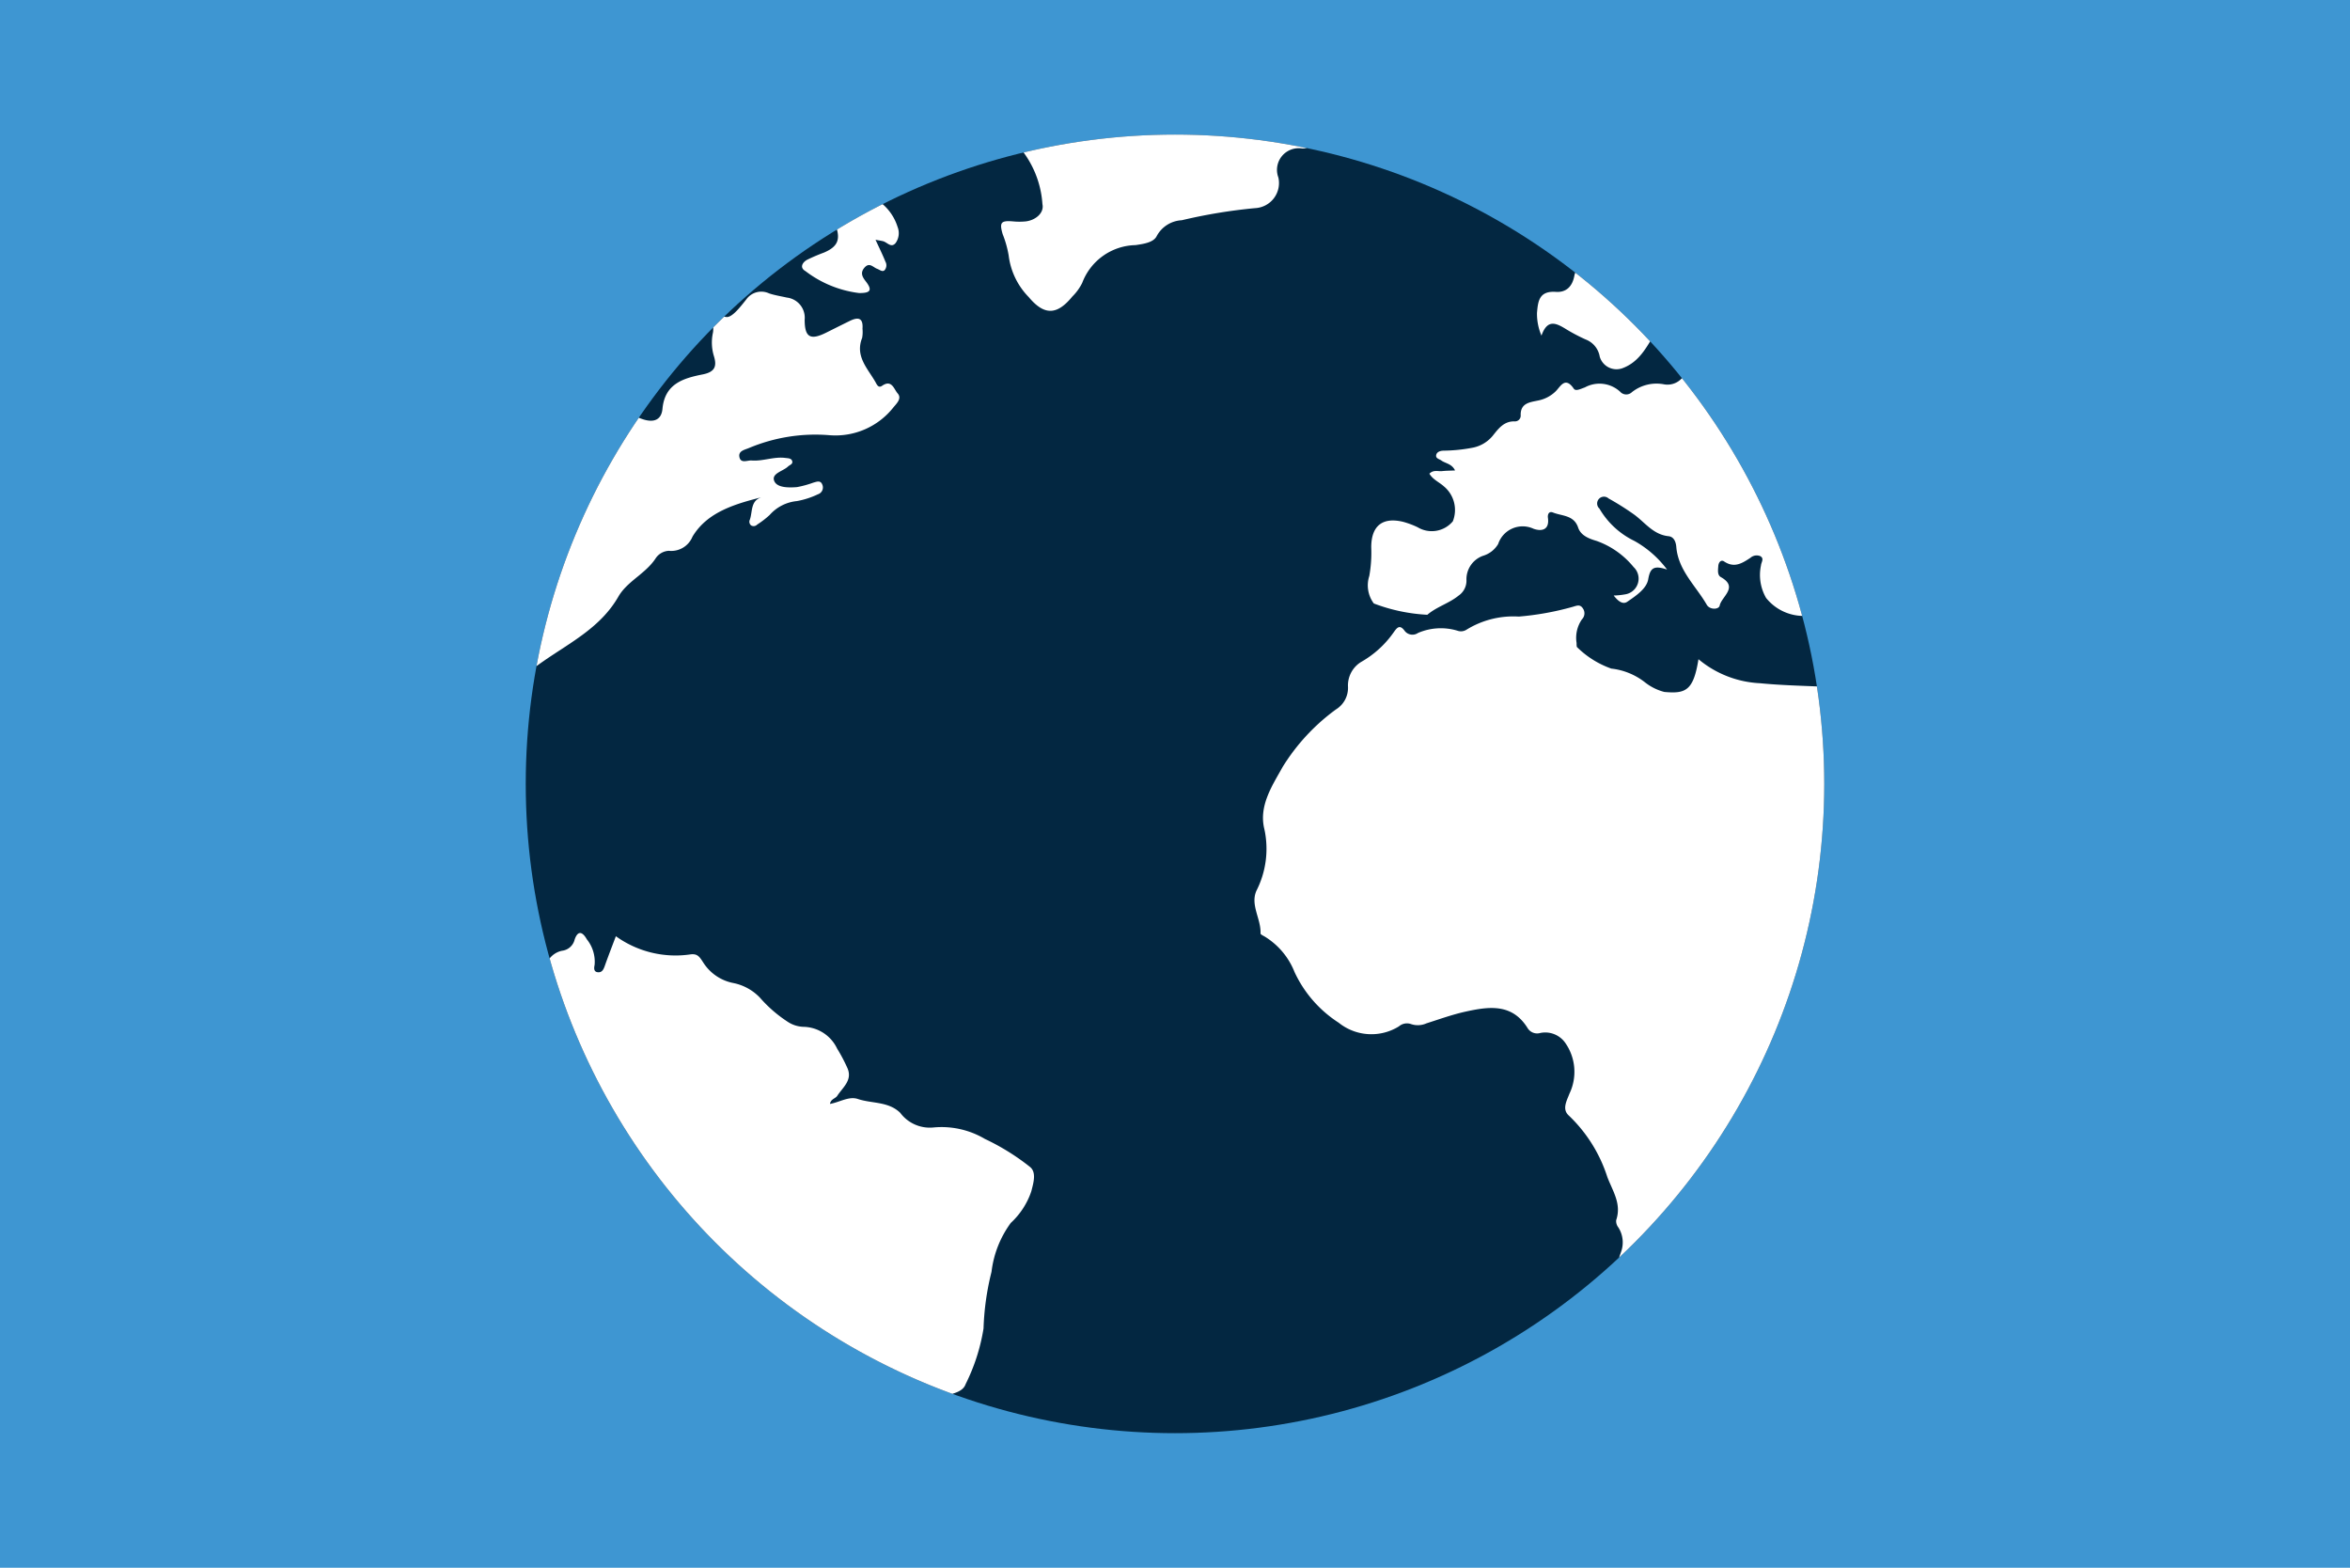
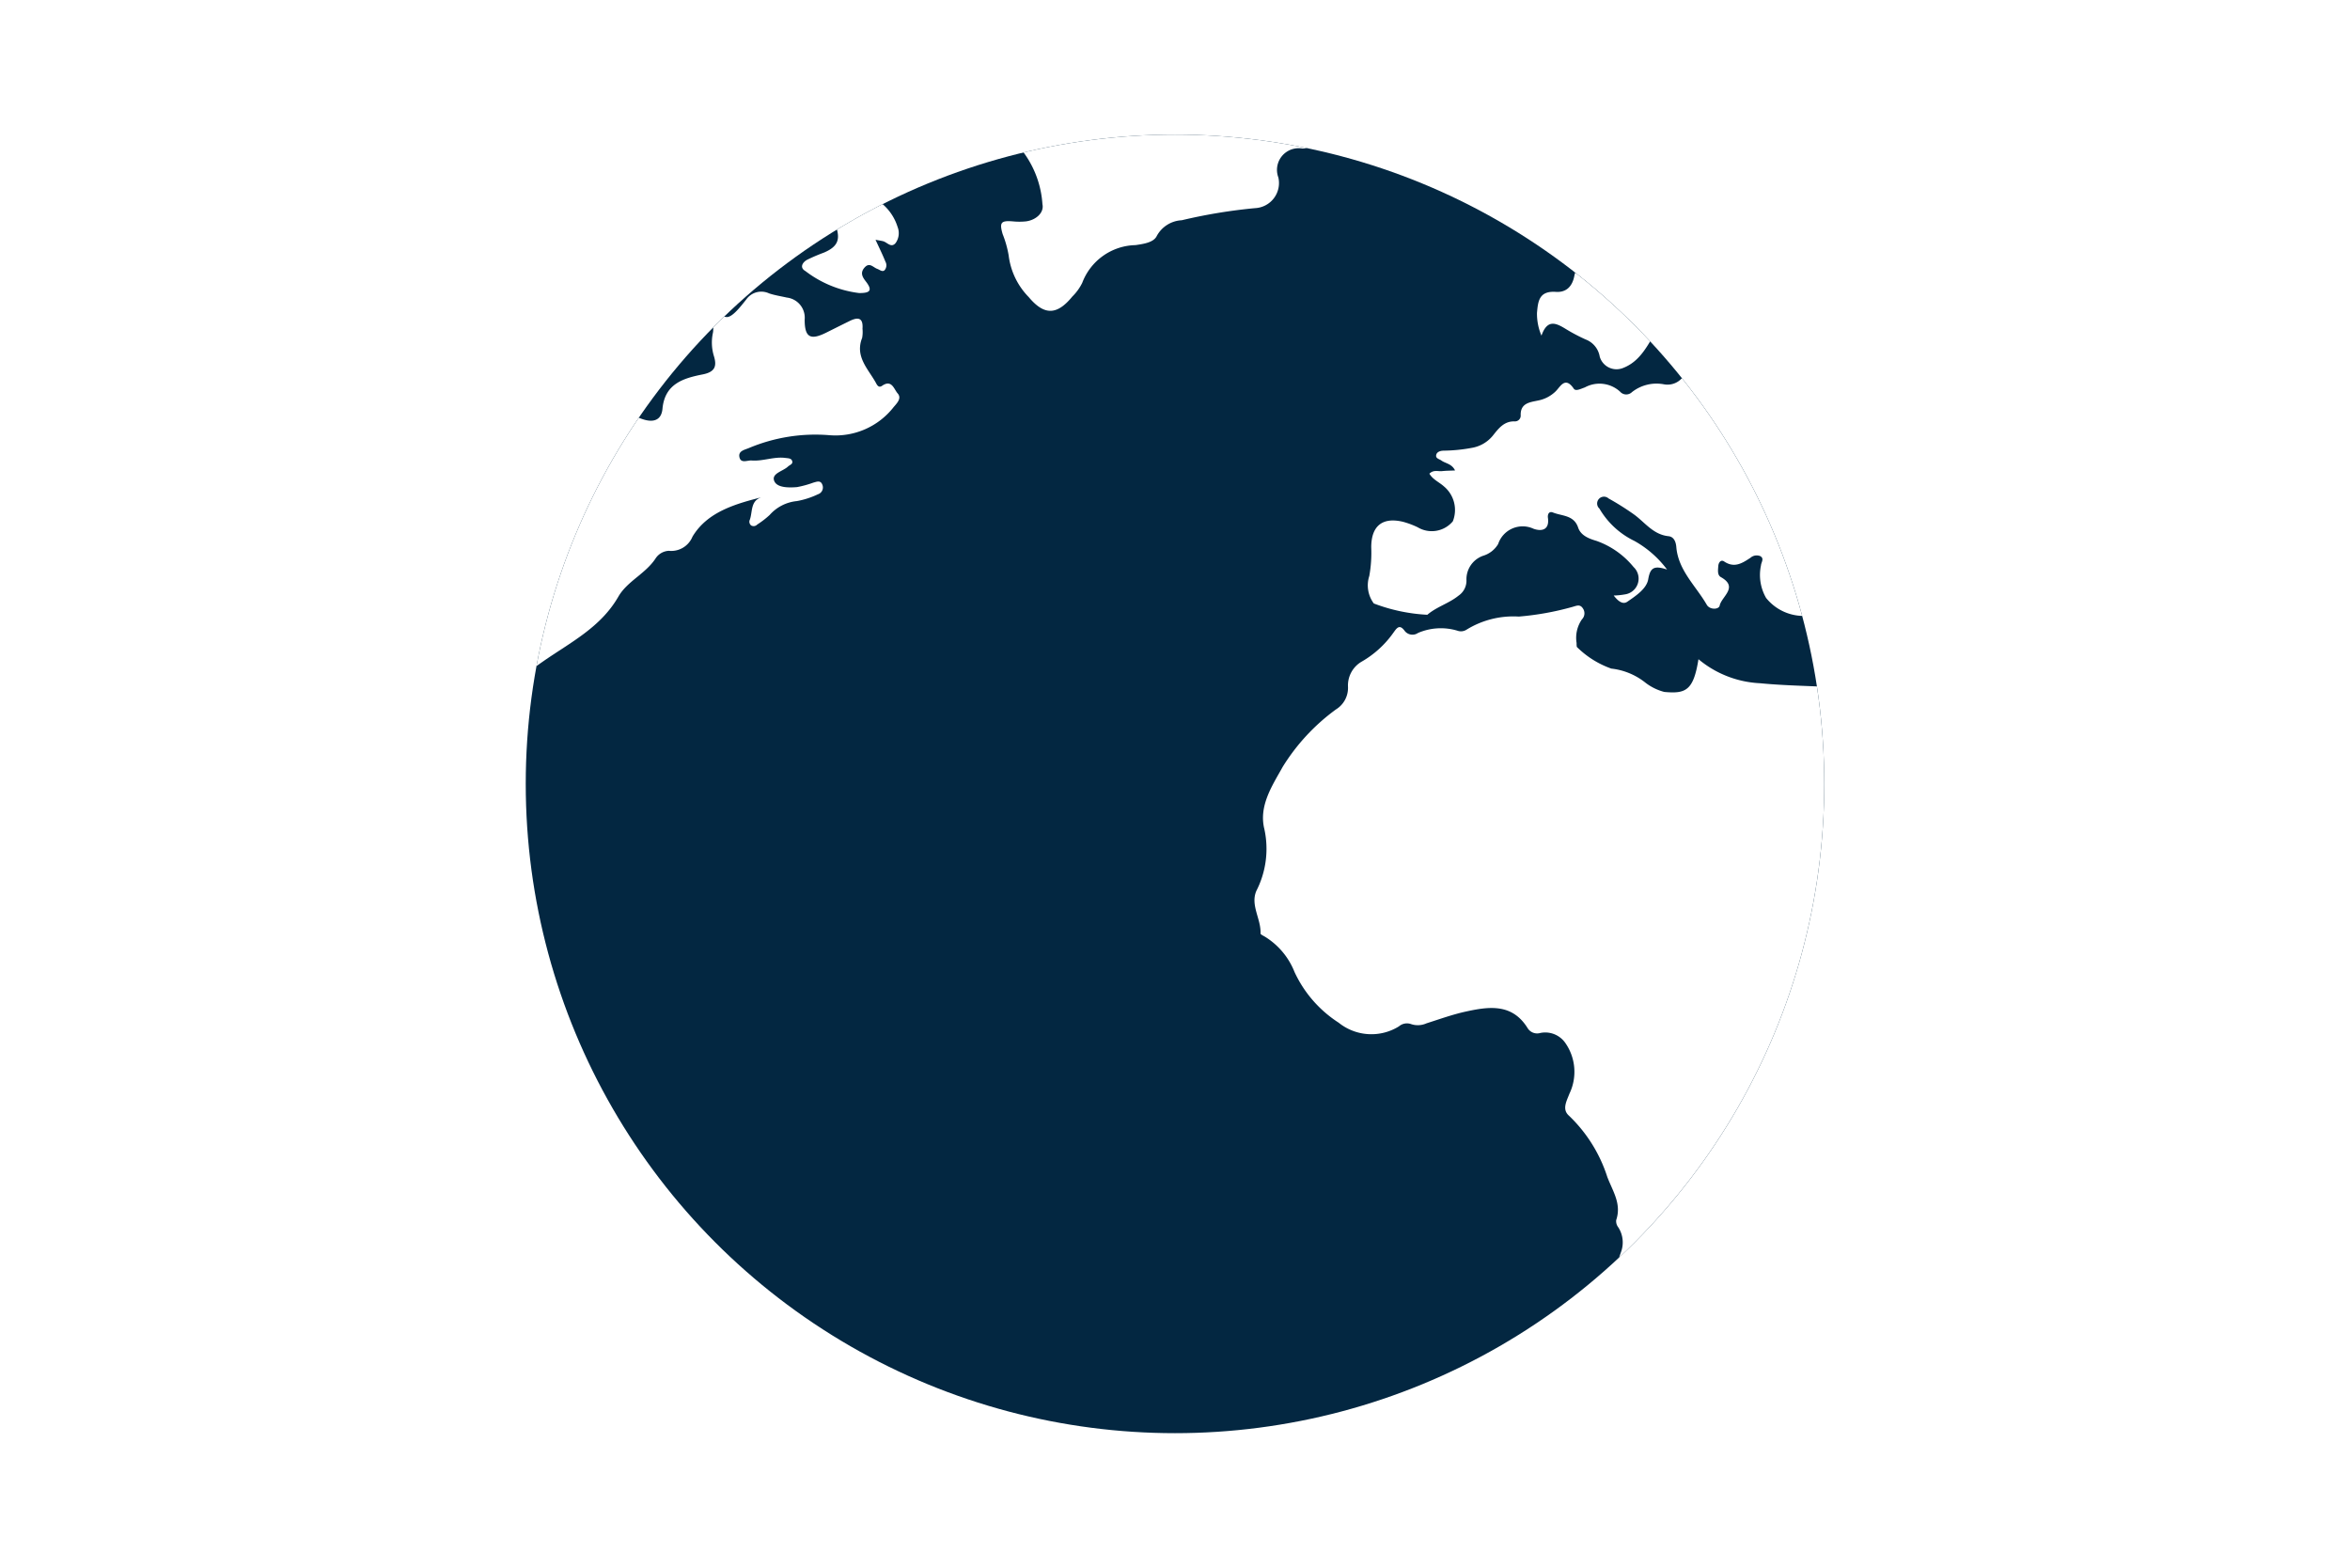
<svg xmlns="http://www.w3.org/2000/svg" id="Layer_1" data-name="Layer 1" viewBox="0 0 120.96 80.693">
  <defs>
    <style>.cls-1{fill:none;}.cls-2{fill:#3e96d2;}.cls-3{fill:#032741;}.cls-4{clip-path:url(#clip-path);}.cls-5{fill:#fff;}.cls-6{clip-path:url(#clip-path-2);}</style>
    <clipPath id="clip-path">
      <circle class="cls-1" cx="60.48" cy="40.346" r="33.419" />
    </clipPath>
    <clipPath id="clip-path-2">
      <circle class="cls-1" cx="-86.64" cy="141.199" r="33.419" />
    </clipPath>
  </defs>
  <title>WorldMaps</title>
-   <rect class="cls-2" x="-0.04" width="121.04" height="80.693" />
  <circle class="cls-3" cx="60.48" cy="40.346" r="33.419" />
  <g class="cls-4">
    <g id="YuXwKX.tif">
-       <path class="cls-5" d="M37.886,91.567c-1.7-.65-2.444-2.155-3.243-3.612a.79.79,0,0,1,.063-.993.983.983,0,0,0,.048-1.243,10.047,10.047,0,0,0-1.381-2.428c-.2-.226-.181-.68-.206-1.034-.148-2.125-.276-4.252-.419-6.378-.069-1.027-.221-2.053-.219-3.079a9.112,9.112,0,0,1,.112-2.8,1.53,1.53,0,0,0-.826-1.723,7.935,7.935,0,0,1-2.629-1.7,6.735,6.735,0,0,1-2.553-3.528,7.09,7.09,0,0,0-1.58-2.491c-.746-.826-.752-1.055-.029-1.882a.475.475,0,0,0-.02-.718c-.468-.49-.354-.865.043-1.4a28.14,28.14,0,0,0,2.333-3.843c.129-.249.043-.4-.1-.6a1.211,1.211,0,0,1,.188-1.848,8.942,8.942,0,0,0,.762-.852,1.093,1.093,0,0,1,.7-.48.759.759,0,0,0,.65-.582c.166-.472.4-.406.626-.006a1.839,1.839,0,0,1,.4,1.314c-.028.136-.065.353.158.379s.3-.14.366-.327c.171-.485.359-.965.57-1.526a5.258,5.258,0,0,0,3.861.932c.349-.035.449.13.647.437a2.368,2.368,0,0,0,1.517,1.036,2.594,2.594,0,0,1,1.391.758,6.822,6.822,0,0,0,1.47,1.267,1.563,1.563,0,0,0,.757.233,1.958,1.958,0,0,1,1.745,1.12,8.372,8.372,0,0,1,.506.95c.328.66-.209,1.033-.5,1.484-.1.146-.331.159-.373.414.494-.083.973-.41,1.437-.253.724.243,1.567.116,2.179.712a1.9,1.9,0,0,0,1.717.753,4.386,4.386,0,0,1,2.644.592,11.812,11.812,0,0,1,2.312,1.434c.355.28.184.826.073,1.264a3.918,3.918,0,0,1-1.054,1.622,5.3,5.3,0,0,0-.993,2.516,13.7,13.7,0,0,0-.411,2.916,9.893,9.893,0,0,1-.922,2.866c-.138.4-.638.473-1,.6-.652.23-1.336.374-2,.559-.915.254-1.022.432-.842,1.36a1.951,1.951,0,0,1-.417,1.518,3.056,3.056,0,0,0-.619,1.536,2.021,2.021,0,0,1-.673,1.269,3.228,3.228,0,0,0-.4.452c-.821,1.31-1.233,1.422-2.614.688a1.12,1.12,0,0,0-.225-.061c-.133.661.368.875.767,1.11.8.47.816.472.259,1.217a7.266,7.266,0,0,1-.7.815.674.674,0,0,1-.8.137c-.658-.271-.77-.178-.772.541,0,.09,0,.18,0,.27,0,.775-.178.921-.919.7-.2-.06-.388-.2-.52.048-.107.2,0,.373.143.544.76.894.758,1.018.107,1.967a1.757,1.757,0,0,0-.289.6c-.065.3-.08.628.423.466.359-.116.48.085.515.413a2.2,2.2,0,0,1-.313,1.784c-.477.588-.108,1.2.033,1.795Z" />
      <path class="cls-5" d="M94.8,36.686a.874.874,0,0,0,.043.327,48.572,48.572,0,0,1,2.668,5.813,14.643,14.643,0,0,0,2.34,3.182,5.238,5.238,0,0,1,1.339,2.6.548.548,0,0,0,.723.506A18.915,18.915,0,0,1,105,48.968c.456-.019.859-.347,1.416-.326a6.677,6.677,0,0,1-1.1,3.035c-.438.507-.719,1.15-1.159,1.655q-2.361,2.712-4.588,5.534a2.391,2.391,0,0,0-.416,2.437,12.564,12.564,0,0,1,.722,4.215,2.048,2.048,0,0,1-.939,1.83A5.765,5.765,0,0,0,96.5,69.891a1.276,1.276,0,0,0-.029,1.328,1.315,1.315,0,0,1-.414,1.588A4.42,4.42,0,0,0,94.622,74.8c-.477,1.183-1.545,1.826-2.37,2.691-.092.1-.219.162-.306.263A4.872,4.872,0,0,1,88.154,79.4a.5.5,0,0,0-.2.021c-.361.184-.709.405-1.129.128a1.592,1.592,0,0,1-.65-1.21,5.03,5.03,0,0,0-1.458-3.029,2.4,2.4,0,0,1-.443-1.651,9.234,9.234,0,0,0-1.63-4.845,2.585,2.585,0,0,1,.06-2.774,8.1,8.1,0,0,0,.728-1.583,1.434,1.434,0,0,0-.132-1.283.519.519,0,0,1-.111-.374c.286-.842-.179-1.487-.458-2.225a7.555,7.555,0,0,0-1.976-3.154c-.368-.326-.114-.755.028-1.131a2.594,2.594,0,0,0-.222-2.623,1.258,1.258,0,0,0-1.279-.5.575.575,0,0,1-.646-.241c-.8-1.3-2.007-1.121-3.21-.856-.677.15-1.333.388-2,.6a1.086,1.086,0,0,1-.788.042.633.633,0,0,0-.632.115,2.688,2.688,0,0,1-3.1-.188,6.207,6.207,0,0,1-2.276-2.614A3.747,3.747,0,0,0,65.09,48.2c-.077-.044-.21-.106-.208-.155.034-.744-.531-1.453-.215-2.19a4.756,4.756,0,0,0,.414-3.175c-.3-1.2.4-2.234.944-3.213a10.471,10.471,0,0,1,2.738-2.952,1.3,1.3,0,0,0,.621-1.174,1.415,1.415,0,0,1,.706-1.288,5.107,5.107,0,0,0,1.629-1.484c.168-.231.312-.476.589-.09a.505.505,0,0,0,.678.1,2.968,2.968,0,0,1,2.033-.117.528.528,0,0,0,.456-.046,4.58,4.58,0,0,1,2.7-.681,14.626,14.626,0,0,0,2.77-.5c.2-.054.382-.156.533.084a.441.441,0,0,1-.052.559,1.664,1.664,0,0,0-.275,1.219.953.953,0,0,0,.012.2,4.767,4.767,0,0,0,1.774,1.115,3.419,3.419,0,0,1,1.717.694,2.692,2.692,0,0,0,1.012.508c1.093.1,1.5-.058,1.758-1.685a5.334,5.334,0,0,0,3.171,1.237c1.021.1,2.059.127,3.091.171,1.726.073,1.6-.189,2.319-1.61a4.725,4.725,0,0,0,.334-1.365c.072-.433-.127-.709-.6-.67-.847.072-1.684-.151-2.541-.017a2.477,2.477,0,0,1-2.294-.9,2.368,2.368,0,0,1-.263-1.669c.011-.167.183-.356-.033-.481a.483.483,0,0,0-.509.085c-.423.279-.829.542-1.355.188-.161-.109-.287.046-.3.239s-.057.46.132.566c.928.52.035,1-.06,1.465-.042.211-.51.229-.666-.043-.56-.972-1.468-1.766-1.567-2.976-.024-.283-.136-.523-.4-.551-.79-.082-1.21-.709-1.779-1.12a13.968,13.968,0,0,0-1.309-.824.351.351,0,1,0-.47.522,4.2,4.2,0,0,0,1.8,1.665,5.34,5.34,0,0,1,1.682,1.473c-.677-.223-.866-.09-.969.5-.086.494-.638.854-1.077,1.157-.243.167-.492-.052-.7-.319a3.839,3.839,0,0,0,.573-.058.819.819,0,0,0,.45-1.409,4.328,4.328,0,0,0-1.895-1.341c-.357-.106-.815-.261-.957-.686-.217-.652-.824-.59-1.293-.778-.228-.091-.285.119-.264.267.091.649-.341.711-.743.567A1.328,1.328,0,0,0,77.114,28a1.355,1.355,0,0,1-.774.605,1.281,1.281,0,0,0-.858,1.253.93.93,0,0,1-.408.8c-.493.4-1.12.568-1.606.984a9.011,9.011,0,0,1-2.755-.582,1.563,1.563,0,0,1-.232-1.416,6.775,6.775,0,0,0,.1-1.473c0-1.1.571-1.569,1.637-1.314a4.335,4.335,0,0,1,.756.283,1.412,1.412,0,0,0,1.807-.309,1.579,1.579,0,0,0-.463-1.8c-.241-.217-.565-.347-.744-.65.211-.215.447-.11.657-.133s.4-.022.664-.034c-.166-.349-.492-.357-.706-.513-.1-.074-.287-.1-.268-.262.023-.186.221-.236.363-.243a8.394,8.394,0,0,0,1.469-.144,1.775,1.775,0,0,0,1.073-.613c.288-.357.573-.766,1.133-.751a.294.294,0,0,0,.315-.3c-.028-.653.493-.686.908-.776a1.775,1.775,0,0,0,.874-.453c.254-.236.494-.821.949-.155.1.154.378,0,.57-.063a1.568,1.568,0,0,1,1.813.216.422.422,0,0,0,.614.024,2.045,2.045,0,0,1,1.649-.4.993.993,0,0,0,1.17-1.055c.028-.36.04-.62.544-.456.647.211.9-.057.783-.743-.045-.257-.218-.489-.162-.824.509.175,1.01.443,1.529.112.223-.143.513-.273.36-.62a.5.5,0,0,0-.677-.282,11.288,11.288,0,0,1-1.4.169c-.457.111-.935-.634-.7-1.057.194-.353.44-.677.654-1.02.1-.153.182-.314.026-.492a.487.487,0,0,0-.474-.184,2.827,2.827,0,0,0-2.233,2.251,4.413,4.413,0,0,0,.006.539c0,.287.544.352.259.793-.507.787-.866,1.693-1.842,2.046a.9.9,0,0,1-1.152-.6,1.149,1.149,0,0,0-.73-.888,9.146,9.146,0,0,1-1.013-.535c-.491-.3-.95-.537-1.256.34a2.877,2.877,0,0,1-.231-1.162c.052-.6.1-1.151.975-1.09.463.032.831-.205.949-.827.133-.7.885-.984,1.393-1.406.81-.673,1.713-1.234,2.547-1.88a4.109,4.109,0,0,1,2.956-.772,28.319,28.319,0,0,1,4.117.6,22.706,22.706,0,0,1,2.417.764c.21.069.487.114.432.416a.7.7,0,0,1-.522.566.992.992,0,0,1-.783-.11.787.787,0,0,0-.576-.147c-.359.075-.88-.007-1,.369-.1.316.374.5.626.706.069.057.146.105.216.161,1.135.886,1.169.924,2.226-.025a7.424,7.424,0,0,1,2.689-1.48,3.722,3.722,0,0,0,1.107-.472.851.851,0,0,1,.767-.168,3.112,3.112,0,0,0,1.666.165,1.491,1.491,0,0,0,.806-.293c.768-.641.991-.569,1.819-.072a3.076,3.076,0,0,0,2.866.511c.211-.088.445-.206.5-.428.06-.262-.272-.15-.377-.285a4.309,4.309,0,0,1-1.011-1.48c-.105-.392.026-.583.463-.6a2.121,2.121,0,0,1,2.2,2c.016.224,0,.45,0,.676s.016.484.286.546a1.036,1.036,0,0,0,.965-.152c.24-.216.055-.459-.049-.677a4.99,4.99,0,0,1-.691-1.813l.049-.049c.3.469.6.944.912,1.4.168.246.4.516.718.3a.7.7,0,0,0,.32-.873c-.151-.417-.493-.867-.311-1.275.2-.45.813-.179,1.2-.379.861-.445,1.828-.11,2.717-.376.368-.111.822-.157,1.038-.441.7-.913,1.685-.754,2.6-.765a5.657,5.657,0,0,1,2.776.222,1.2,1.2,0,0,0,.724-.047A1.931,1.931,0,0,1,122.7,7.1c.3.063.7.064.826.361.113.275-.334.3-.45.511-.074.137-.179.259-.267.389-.245.364-.194.6.289.6a6.045,6.045,0,0,0,.668-.059,4.119,4.119,0,0,1,2.367.247,4.4,4.4,0,0,0,3.09-.055,4.05,4.05,0,0,1,2.919.354,5.263,5.263,0,0,0,1.626.385,22.778,22.778,0,0,1,2.657.319c.858.249,1.429-.387,1.849-1.05.172-.271.24-.24.5-.135a7.736,7.736,0,0,0,3.772.976,28.666,28.666,0,0,1,2.9-.016,2.131,2.131,0,0,1,1.4.382,1.154,1.154,0,0,0,.775.16,20.627,20.627,0,0,1,5.18.719c.364.1.547.041.7-.277.164-.344.384-.431.8-.351,1.471.282,2.958.483,4.438.723a2,2,0,0,1,.508.174,3.353,3.353,0,0,0,2.07.37,5.015,5.015,0,0,1,2.253.288c.579.167.848.746,1.4,1.125a5.207,5.207,0,0,1-2.047-.362,2.28,2.28,0,0,0-2.686.434,20.189,20.189,0,0,0,2.478,1.391.471.471,0,0,1-.561.349,1.273,1.273,0,0,0-1.283.674,2.231,2.231,0,0,1-.938.841c-.044-.055-.095-.088-.093-.119.01-.262.228-.583.009-.769-.269-.228-.457.163-.689.256a3.348,3.348,0,0,0-1,.541.793.793,0,0,0-.247.794c.052.327.3.331.557.364.906.115,1.358,1.217,1.3,2.1-.038.6-.1,1.2-.114,1.809,0,.181-.031.4-.189.468-.094.04-.313-.079-.4-.188-.561-.7-1.579-1.017-1.7-2.075-.029-.243-.26-.274-.447-.352A1.722,1.722,0,0,1,156.3,16.7a1.15,1.15,0,0,0-.471-1.715c-.333-.092-.453.105-.621.266a.734.734,0,0,1-.982.1c-.623-.38-1.21-.07-1.3.7a2.7,2.7,0,0,1-.024.537c-.135.394-.277.723-.859.5-1.116-.421-2.349-.3-3.489-.651a.662.662,0,0,0-.331.035,2.942,2.942,0,0,0-1.887,3.343c.185.566.734.5,1.174.527a11.943,11.943,0,0,1,2.217.1,1.4,1.4,0,0,1,.957.659,3.578,3.578,0,0,0,1.073,1.278c.317.2.259.573.184.87a5.114,5.114,0,0,0-.053,1.8c.054.53-.408.881-.514,1.349-.16.71-.69.575-1.165.57-.606-.006-1.029.157-.939.884.032.255-.163.4-.294.581a1.04,1.04,0,0,0,.238,1.627c.469.348.964.661,1.453.981s.626.666.212,1.157c-.285.339-.462.788-.978.854-.613.079-.912-.167-.886-.865a.98.98,0,0,0-.767-1.151.934.934,0,0,1-.778-.882c-.059-.7-.6-.868-1.164-.45-.329.244-.626.4-.787-.165a1.763,1.763,0,0,0-.164-.292c-.13-.248-.021-.715-.322-.742a1.177,1.177,0,0,0-.932.58c-.351.466-.683.947-1.016,1.427-.317.455-.209.734.347.742a6.136,6.136,0,0,0,1.878-.07c.128-.039.282-.085.381.03.115.134.053.3-.015.441a1.811,1.811,0,0,1-.1.175c-.566.917-.572.922.1,1.764a5.511,5.511,0,0,0,.856.95,3.83,3.83,0,0,1,1.23,2.334c.28,1.2-.89,3.333-2.108,3.575a3.817,3.817,0,0,0-2.831,2.485,2.57,2.57,0,0,1-.765,1.081,4.649,4.649,0,0,1-.069-1.519c.026-.653-.434-.824-.89-1.028s-.716.08-.966.389a1.2,1.2,0,0,0-.087.1c-.959,1.469-1.108,1.235.239,2.316a10.138,10.138,0,0,1,2.033,2.917c.219.36-.03.757-.214,1.079a5.341,5.341,0,0,1-1.776,1.814c-.574.374-.963,0-1.241-.415-.544-.822-1.423-1.35-1.887-2.247-.175-.339-.452-.045-.571.142a1.784,1.784,0,0,0-.248,1.285,3.068,3.068,0,0,1-.177,1.635,1.729,1.729,0,0,1-.454-1.378,6.353,6.353,0,0,0-.4-3.039c-.325-.658-.415-.741-1.01-.322-.416.293-.6.1-.611-.3a1.33,1.33,0,0,0-.8-1.395,1.86,1.86,0,0,1-.891-1.147c-.426-1.308-1.526-1.62-2.7-1.719-.45-.038-.78.4-1.124.683-.621.517-.953,1.389-1.741,1.66-1.209.416-1.587,1.44-2.034,2.439a2.193,2.193,0,0,0-.107,1.449,7.365,7.365,0,0,1,.051,1.951c-.011.363-1.142,1.213-1.517,1.219-.264,0-.327-.2-.422-.374a16.6,16.6,0,0,1-.948-2.51c-.384-1.087-.9-2.1-1.358-3.15a1.478,1.478,0,0,1-.194-1.035,1.934,1.934,0,0,0-.238-1.657c-.188-.331-.242-.249-.46-.1-.819.565-1.021.467-1.657-.294a8.141,8.141,0,0,0-2.627-2.2,2.493,2.493,0,0,0-1.312-.2,21.049,21.049,0,0,1-2.278-.047,2.464,2.464,0,0,1-2.009-1.008c-.332-.416-.871-.317-1.253-.308-1.718.04-2.694-1.11-3.79-2.107a.885.885,0,0,0-.057,1.092,16.679,16.679,0,0,1,.811,2.207,1.688,1.688,0,0,0,1.246,1.191,2.183,2.183,0,0,0,1.747-.688c.076-.081.11-.2.189-.278.234-.229.4-.649.746-.6.227.032.146.464.25.706a3.183,3.183,0,0,0,1.585,1.678c.434.207.549.5.193.823-1.106.99-1.686,2.443-2.961,3.293a6.886,6.886,0,0,1-1.351.738A10.615,10.615,0,0,0,104.263,47a2.785,2.785,0,0,1-1.459.464,1.051,1.051,0,0,1-1.144-.755,8.474,8.474,0,0,0-1.426-3.3,15.41,15.41,0,0,1-2.418-4.1,9.4,9.4,0,0,0-1.406-1.966c-.177-.218-.42-.468-.812-.289-.371.169-.532-.258-.81-.368l-.05-.029Z" />
      <path class="cls-5" d="M24.726,50.933a9.579,9.579,0,0,1-2.353-1.176c-.168-.146-.412-.3-.4-.523.055-.908-.646-1.384-1.09-2.008a.526.526,0,0,0-.518-.253,3.293,3.293,0,0,1-2.606-1.027,1.59,1.59,0,0,0-1.744-.385,2.714,2.714,0,0,1-1.76-.294,14.422,14.422,0,0,1-3.262-1.983c-.32-.208-.167-.675-.116-1.017a.956.956,0,0,0-.027-.647c-.445-.8-.843-1.642-1.357-2.4a7.371,7.371,0,0,1-1.4-3.012,2.639,2.639,0,0,0-.44-.9c-.108-.185-.2-.471-.485-.349a.534.534,0,0,0-.336.716,8.135,8.135,0,0,0,.5,1.316A6.039,6.039,0,0,1,7.8,39.465a5.8,5.8,0,0,1-.486-.693,8.769,8.769,0,0,1-1.041-3.991c0-.382-.023-.755-.392-.935-1.494-.732-1.536-2.133-1.652-3.5-.009-.112.008-.226,0-.337a2.664,2.664,0,0,1,.577-1.739c.86-1.415,2.264-2.47,2.726-4.135.023-.083.077-.212.134-.222.855-.152.647-.747.472-1.241-.477-1.352-.132-2.716-.111-4.073a1.791,1.791,0,0,0-.881-1.547c-1.1-.9-2.411-.627-3.58-1.021a3.106,3.106,0,0,0-2.471.5c-.2.1-.363.24-.392-.137-.026-.328-.252-.223-.378-.11-1.054.949-2.439,1.044-3.775,1.46.4-.616-.018-.755-.48-.915a.9.9,0,0,1-.3-1.549A2.686,2.686,0,0,1-2.225,14.5,1.927,1.927,0,0,0-.14,13.381a.762.762,0,0,0-.822.1.593.593,0,0,1-.937-.005c-.132-.13-.32-.281-.177-.45a1.122,1.122,0,0,1,.976-.509,6.084,6.084,0,0,1,1.109.271c.273.09.513.173.722-.108a.483.483,0,0,0-.085-.717C.3,11.651.514,11.506.8,11.388a4.5,4.5,0,0,1,.947-.346,44.467,44.467,0,0,1,4.493-.723A35.015,35.015,0,0,1,11.4,9.912c.393.035.647.055.883.5a1.8,1.8,0,0,0,2.532.97,20.388,20.388,0,0,1,3.6-.786,12.445,12.445,0,0,1,2.865.317c.584.055,1.167.056,1.75.095.441.03,1-.222,1.184.5.026.1.359.128.549.193.539.185,1.181.063,1.617.561.127.145.241.035.32-.088.42-.655,1.018-.682,1.746-.677a9.549,9.549,0,0,1,2.98.3c1.256.409,1.779.128,2.426-1.266a1.432,1.432,0,0,1,1.212-1c.332-.031.524-.017.427.412-.09.393-.057.772.463.878a.228.228,0,0,1,.173.259c-.087.782.3.57.743.388a4.671,4.671,0,0,0,1.648-.727.347.347,0,0,1,.493.019.382.382,0,0,1,0,.546,1.973,1.973,0,0,1-1.309.768,3.59,3.59,0,0,0-1.989.9c-.277.265-.444.192-.628-.1a.381.381,0,0,0-.453-.214c-.189.075-.1.272-.119.418a.99.99,0,0,1-.844.96,9.246,9.246,0,0,0-4.619,2.349,1.235,1.235,0,0,0,.19,1.9c1.048.912,2.37.838,3.628,1.168a3.349,3.349,0,0,0-.487,1.071c-.1.622.173.886.741,1.063s.927-.007.977-.547c.119-1.3,1.092-1.578,2.075-1.772.634-.126.729-.428.575-.935a2.36,2.36,0,0,1-.054-1.2c.073-.322-.157-.944.686-.819.3.044.738-.537,1.029-.9a.946.946,0,0,1,1.178-.315c.3.1.609.146.914.215a1.044,1.044,0,0,1,.916,1.139c0,.909.291,1.074,1.111.665.4-.2.8-.4,1.208-.6.426-.21.7-.173.658.4a1.732,1.732,0,0,1-.018.47c-.373.942.278,1.566.681,2.267.071.124.148.336.345.2.5-.347.613.18.8.389.217.247-.015.487-.2.7A3.8,3.8,0,0,1,42.7,22.4a8.829,8.829,0,0,0-4.151.66c-.214.091-.555.146-.49.463.071.35.412.161.629.178.583.047,1.149-.21,1.74-.131.135.018.3.011.346.155.055.163-.123.2-.215.288-.26.247-.881.356-.7.758.154.338.744.334,1.166.3a5.219,5.219,0,0,0,.838-.23c.168-.043.371-.139.462.1a.368.368,0,0,1-.225.5,4.26,4.26,0,0,1-1.084.35,2.141,2.141,0,0,0-1.4.715,4.658,4.658,0,0,1-.641.493.254.254,0,0,1-.309.048.244.244,0,0,1-.069-.3c.155-.438.007-1.053.729-1.185-1.446.362-2.91.769-3.683,2.061a1.181,1.181,0,0,1-1.216.727.863.863,0,0,0-.684.394c-.514.786-1.457,1.169-1.915,1.966-.906,1.577-2.46,2.351-3.863,3.325S26.439,35.3,26.9,37a1.705,1.705,0,0,1-.354,1.913c-.234.22-.337.2-.51-.047a2.347,2.347,0,0,1-.416-1.47c.062-1.024-.634-1.377-1.33-1.717a1.5,1.5,0,0,0-2.132.555.917.917,0,0,1-1.4-.087.437.437,0,0,0-.541-.242,8.765,8.765,0,0,0-3.16,1.432,1.206,1.206,0,0,0-.423.744c-.279.9-.559,1.8-.858,2.687a2.193,2.193,0,0,0,1.682,2.959,2.021,2.021,0,0,0,2.5-1.335c.092-.336.212-.669.689-.715,1.052-.1,1.329.21.966,1.194-.3.816-.628,1.623-.979,2.527a6.8,6.8,0,0,1,1.941-.063c.479.06.8.2.731.791-.082.666-.09,1.342-.155,2.011a2.054,2.054,0,0,0,1.1,2.073,1.17,1.17,0,0,1,.562.644C24.78,50.878,24.752,50.905,24.726,50.933Z" />
      <path class="cls-5" d="M70.68,4.735c-.32.162-.652.3-.957.49-.56.342-1.134.683-1.019,1.5a.513.513,0,0,1-.333.536,2.834,2.834,0,0,1-1.342.383A1.115,1.115,0,0,0,65.8,9.134,1.293,1.293,0,0,1,64.6,10.713a27.413,27.413,0,0,0-3.773.623,1.551,1.551,0,0,0-1.292.822c-.164.327-.692.4-1.089.458a3,3,0,0,0-2.74,1.94,2.609,2.609,0,0,1-.511.707c-.781.956-1.438.992-2.243.029a3.7,3.7,0,0,1-1.034-2.148,5.441,5.441,0,0,0-.311-1.1c-.172-.595-.083-.7.527-.65a3.31,3.31,0,0,0,.675,0c.514-.067.942-.446.848-.882a5.052,5.052,0,0,0-1.305-3.073,4.644,4.644,0,0,0-2.895-1.158c-.266-.023-.554-.116-.562-.377s.319-.147.495-.2a2.172,2.172,0,0,1,1.132-.018,1.951,1.951,0,0,0,1.421-.252c.4-.22.185-.563.194-.81.007-.186-.327-.05-.515-.008q-2.557.566-5.116,1.125a1.564,1.564,0,0,0-1.228.728c-.03.059-.086.158-.119.154-.976-.124-1.941,1.007-2.928.03a.645.645,0,0,0-.306-.11,4.424,4.424,0,0,0-.661-.117.847.847,0,0,1-.886-.755.971.971,0,0,1,.82-.749c1.041-.154,2.085-.289,3.131-.395a2.086,2.086,0,0,0,.962-.262c1.749-1.139,3.613-1.06,5.6-.791,2.541.344,5.122.711,7.684.034a.587.587,0,0,1,.518.015,3.428,3.428,0,0,0,2.068.447q2.937.008,5.876,0a1.521,1.521,0,0,0,.8-.1c.794-.466,1.51.177,2.276.161.288-.006.221.54.655.534Z" />
      <path class="cls-5" d="M45.065,12.341c.2.435.369.774.509,1.125a.385.385,0,0,1-.046.445c-.117.1-.252-.029-.374-.073-.211-.075-.394-.354-.649-.072s-.1.511.067.727c.4.514.125.59-.35.59a5.683,5.683,0,0,1-2.765-1.131c-.308-.173-.161-.443.085-.58a8.959,8.959,0,0,1,.865-.37c.706-.3.868-.665.613-1.379-.076-.212-.189-.412-.246-.627a1.034,1.034,0,0,0-1.03-.873,5.761,5.761,0,0,1-1.232-.329c-.485-.149-.953-.316-1.3.273a.3.3,0,0,1-.516.031c-.2-.29-.6-.55-.322-1a.974.974,0,0,1,1.357-.418,1.689,1.689,0,0,0,1.115-.145,2.572,2.572,0,0,1,2.537.346,3.129,3.129,0,0,0,1.412.38c.344.072.722.208.413.671-.2.306.039.4.182.541a2.55,2.55,0,0,1,.812,1.211.873.873,0,0,1-.105.828c-.233.273-.436-.053-.655-.1C45.361,12.393,45.274,12.38,45.065,12.341Z" />
-       <path class="cls-5" d="M105.311,64.961a2.834,2.834,0,0,1,.332,1.747,13.527,13.527,0,0,1-1.512,4.2,2.055,2.055,0,0,0-.259,1.23c.095.774-.373,1.015-.944,1.226-.8.293-1.463-.051-1.5-.885-.031-.708-.212-1.415.486-2.089.61-.588.365-1.585.232-2.391-.077-.467.035-.624.423-.8.635-.278,1.25-.6,1.857-.938C104.914,65.994,104.964,65.4,105.311,64.961Z" />
      <path class="cls-5" d="M22.838,9.155a2.668,2.668,0,0,1,4.115-.5,1.84,1.84,0,0,0,1.989.535,17.845,17.845,0,0,0,1.8-.43c.127-.058.326-.089.341.067.045.48-.05.962-.049,1.448,0,.271-.433.238-.678.32-.339.114-.687.2-1.032.3-.15.042-.35.159-.447.1-1.026-.59-2.04.158-3.065,0-.682-.1-.987-.371-.927-1.07.025-.283-.039-.45-.348-.409C23.95,9.6,23.475,9.237,22.838,9.155Z" />
      <path class="cls-5" d="M109.088,9.415c-.047-.035-.1-.07-.025-.125a.678.678,0,0,1,.074.076Z" />
-       <path class="cls-5" d="M24.807,50.851c.026.034.081.086.073.1-.054.082-.107.039-.154-.015C24.752,50.905,24.78,50.878,24.807,50.851Z" />
    </g>
  </g>
  <g class="cls-6">
-     <path class="cls-5" d="M13.762,150.5h-.124l.492-.093-.368.093Zm-3.58-.587,1.022.44-1.022-.44Zm-6.842.652v-.225l.018.523-.018-.3Zm-2.414.388.776.158-.776-.158ZM-43.635,93.168l.672.066-.672-.066ZM14.7,77.948l-1.286-.776,1.286.776Zm-33.521,49.407-.176-.176v0l.176.176Zm3.014-3.878-.212.246.212-.246Zm9.134,6.684H-6.94l.563-.018-.3.018ZM61.3,115.825l-.792-.14L58.5,114.417l-.6.246-1.832-.916-1.43.282-2.274-2.168-.337.282-2.819.424-.691-.246-.543-.458-.246-.052-.74.212-.83-.392-.21-.33-.09-1.1-.494-1.2-.758-.564L42.29,108.2l-.124-.424.018-.318-.245-.246-.213-.758.495-.512.106-.388-.846-.988-.212-.546-.564-.528-2.556-.158-.707.512h-.6l-.124-.139-.67-.213-.67.952-1.006.264-.492-.194H33.4l.14-.388v-.44l-.386-.809-.232-1.6-.616-.975.3-.634,2.734.088.6-.23.616-.616v-.352l-.864-1.462-.566-.3-1.216-.051-.124-.319.248-.564L34,95.363h-.44l-.862-.406L31.69,93.5l-.106-.564-.848-.758-.158-.867.6-.882-.562-.582L30.6,88.607l-.652-.828-.9-.582-2.028.036-.352.318-.972.14-.14-.14-.14-.952-.158-.246-1.692.23-.424-.424h-.9l-.618-.424.036-1.216-.122-.354-.232-.228-.14-.39-.6-.616-.067-.44-.14-.124-.44.034v-.28l.349-.37.07-1.676-1.11-1.128L18.015,78.9l1.215.052.019-.882.812-.794.067-.636-.722-.722.176-2.362-.264-.546v-.44l.264-.388h.212l.37-.282.158-.372.282-.28-.14-.46.616-.526h.582l-.1-.514-.479-.494-.158.158-.721.318-2.186-.052-.937-.424-1-.052-.245-.124L14,68.9l-.407.158h-.439l-.316-.212-.406.546H10.432l-.284.282H9.02l-.494.176-.21.408L6.2,71.047l-.192.2v.6l.332.334-.228.21L6.2,74.293l.5.812.458.158H7.7l.246.244,1-.524.514.6v.355l-.546.794v.546l.282.07H8.842L8.79,78.512l.318.548-.034.846-.584.74-1.552.882L5.776,81.4,2.46,77.894l-.14.139H1.914l-.442.212-.456.052L.7,78.618l-.74.1L-1.12,80.258v.776l-.264.546-1,.952-.248.776.53,4.372.194.2.174.7-.1.334.158.176.036.491-.512.073-.44.406.018.758-.106.3L-3.3,91.4l-2.152.05-.088.3.352,1.058L-5.72,93h-.458L-7.27,94.1l-2.5-.129-.512-.207-.476-.458-.264-.582V92.37l-.284-.352-2.4-.034L-18.732,94.1l-.246.23H-19.4l-.212.23-2.644.564-.233.212-1.148.458-.228.23h-.44l-.722.74h-.3l-.282-.3-.266-.564-.492-.494h-1.218L-28.013,95h-.81l-.988-.988-1.392.23-.812.97-.332-.124-.424.106-.243.23-.461-.3-.494.458.052.036-.124.212-.6.424h-.334l-.424.194h-.476l-.214.192v.282h-.37v.388h-.266l-.228-.212-.654.018-.319.282-.349-.388.668-.6.108-.3v-.3l-.176-.406-.39.352-.528.018-.262-.23-.636-.264h-.318l-.124.088-.176-.3h-.7l-.2-1.128-.106-.093-.1-.207-.018-.2-.039-.036.021-.225.052-.052.227-.023v.075l-.106.065.07.056-.015.158.245.036.037.088.049.052.072-.092-.036-.106-.054-.052-.016-.084.034-.018.054.052.07-.092.016-.106.072.074.018.07h.228l.054-.056h.036l.05.04h-.086l-.072.07.09.066h.036l.052.056.106-.022.036-.037h.052l.212-.065.016-.036-.1-.388-.758-.584-.424-.034-.088.1.05.054h.09l-.126.067.458.215.038.088.088.036.158.14-.106.07-.14-.156-.106-.036V93l-.072-.016v-.158l-.068-.038-.018-.05-.124.018-.072-.07h-.068l-.14-.126.034-.036-.124-.068-.047.079h-.14l-.108.036h-.14l.14-.122.108-.018.034-.02.038-.052-.038-.106v-.124l-.068-.088h-.09v-.018l.108-.016.068-.072-.122-.018.262-.23.178.052.158-.158.052-.124.033-.018-.033-.088v-.07l-.109-.088h-.1l-.055-.052.091-.106-.036-.036-.088-.67h.088l.07-.068v-.124l-.091-.088-.036.036H-41.5v-.088l.157-.052v-.054l.088-.034.194.088.068-.072.2.214.086.018.176.194h-.086l-.09-.07-.1-.018v.036l.158.14h.1l.018.018-.05.052.05.016.054.054v.052l-.106.07.158.14.174.052v.194l.054.088-.018.052.052.158-.018.051.085.088.179.036v.246l.052.109v.155l.088-.015V91.84l-.052-.055-.052-.139.052-.052.106.07.106.018.106-.036.036.036v.088l.088.09.018.156-.052.051-.106.019-.088.072.036.015.3.037.018.072h.088l-.018-.054.018-.086.052-.054.14.124.052.018h.088l.126.106h.158l.068.054h.124l.124.052h.176l.158-.14.424-.018.09-.124v-.108l.106-.282v-.6l-.054-.14.036-.036h.108l-.142-.388-.3-.334-.049-.194.036-.054.1-.016.021-.052-.194-.176v-.14l-.2-.334-.015.034v.14l-.052.036.07.05v.178l-.088-.02-.052.054.124.1-.034.039.018.088-.158.016-.072.054-.072.02-.054.124h-.124l-.088-.088v-.108l.139-.034.088-.088h-.051l.018-.052-.018-.07.139-.072h-.106l-.088-.068h-.088l-.051-.072-.032-.126-.072-.05h-.124l-.194-.126-.018.038v.122h-.07V89.36l-.1-.018-.954.458-.036.086-.212-.018-.106-.158-.052.054-.2-.054.018-.124.055-.086.243-.14v-.052l-.034-.038-.158-.034-.212.018-.07-.142-.284-.21h-.171l-.036-.09h.279l.546.194.582-.194-.015-.086.157-.106.016-.036-.122-.054.088-.192v-.072l-.018-.052L-40.1,88.2l-.158-.073h-.085v-.085l.44.034.036-.05h-.176l-.018-.054.07-.068h.351l.088.05.018.072.052.068.122.036v-.061l.054-.05-.106-.108.176-.156.072-.176v-.142l-.054-.16.07-.176v-.052l-.14.018.158-.14-.158-.476.07-.264.264-.352.07-.214.106-.018.23.072v.086l-.088.126.018.14-.1.018-.021-.052-.14.052-.018.194.106.14h.052l.036-.07.052-.052.282.018.036-.036.054-.14.086-.088.233-.018.049.036-.049.052v.07l-.055.05.158.158h.088l.039-.016.036-.088-.021-.14.039-.2.331-.526.109-.072-.018-.332.228-.266-.332-.246-.054-.122-.1-.054-.054-.049-.562.07-.09.085-.282.018-.37-.173h-.07l-.068-.127V84.03L-39.069,84l-.086.09-.126.05-.052.052.018.054-.052.246-.052-.161.036-.212.352-.37-.018-.1-.264-.2-.07.021-.106-.039.264-.018.052.036.1-.117-.036-.158-.106-.072-.037-.124-.069-.086.069-1.078.14-.052.352-1.04.212-.158-.052-1.166.07-.124-.388-.35-.036-.39.07-.318.194-.194.108-.039.21-.228-.036-.072-.334.109-.546.545-.194.088-.07.088-.827.088-1.237,2.01-.44.321-.652.176-.546-.124-.388.14-.069.106-.616.069-.158-.051-.194.157-.07.1-.018.091-.9,1.358-.02.372.09.1h.034l-.034-.334.192.158v.264l.424.282.034.069.108.088.07.176.122-.036.072-.049.018-.16-.052-.052-.038-.106v-.1h-.034l-.127.068-.033-.019.106-.106-.106-.085-.018-.248-.037-.068.037-.054V82.99l.049-.052.054-.018.036-.088.068-.07.108-.052.052-.07v-.05l.052-.108-.072-.052.2-.264.282-.018.14-.2v-.086l.088.07.07-.07V81.76l.088.052.036.07h.088l.07-.07.32-.02.174-.14-.052-.086-.14-.124-.036-.176.07.124.158.1.088.126.088.034.018.09.194.14.106.036.072-.126.386-.156h.054l.122-.07.14-.018v.088l.214-.07.034-.054h.3l.282-.121.054-.052h.07l.106.036.212.158h-.07l-.106.036-.07.052h-.46l-.086.088-.036.158-.083.029-.054.049-.016.073-.088.067.018.109-.108-.106v-.05l.072-.07v-.088l-.334-.07-.528.088-.142.192-.016.054-.158.124-.054.212.158.14v.108l-.086.05v.176l.034.106h.036l.106.088.018.07-.018.108-.173.192-.039.09V83.7l.088-.106.124-.07h.176l.036.036.018.334-.088.178v.1l.127.054h.158v.088h-.091l-.124.052h-.052l-.049-.039-.039-.051v-.192l.055-.14-.073-.072-.036.018-.067.07-.233.018-.158.158-.025.142h-.087v-.124l-.086-.052.1-.156-.018-.054.124-.1.051-.108v-.124l.07-.068-.088-.336-.051-.052-.019-.067-.087-.091-.176.052-.176-.052-.3.352-.052.124.158.036.051.052-.351.109-.158.3-.14.049h-.054l.033.23.055.088.07.052.036.284-.088.066-.318-.07.124.052h-.088l-.091-.072V84.47l-.085-.086-.018-.054.018-.086h-.072l-.05.07h-.09l-.3-.126h-.282l-.036.069h-.05l-.02-.124-.174-.139.036-.037-.124-.033-.018-.091.036-.036-.018-.246-.158.246-.02.23-.088.158-.016.937.068.033v-.124l.054-.067.21.158-.14.018-.05.051.424.37.018.034-.14.142-.018-.052V85.6l-.178.018-.07-.067-.14-.073-.018,1.821.088.068.039-.052-.091-.564.494.282.106.14.021.23.052.106.124.106.018.126-.036.1-.321.336-.158.086h-.067l.018-.158-.07-.05-.07-.53.034,1.5-.034.122-.142.16.018.318-.124.124.106.088h.142l.492.424.054-.069-.09-.176-.282-.231.126-.139.23-.018-.054.051.072.088v.122l.582.409h.052l.124.106h.124l.106.194.07.846.106.245-.124,1.079.124.106v.807l.4.375.2.424.156.158v.388l-.282.3h-.372l-.244.528h.44v.6l.246.194h.334l-.14.44h-.232v.23l.158.264.333.246h-.739l-.14-.124-.388-.052v.176l-.318.23.1,1.64-.331-.634-.266-.246h-.246v.675l.178.171-.282.036-.372-.334.036-.439-.122-.407-.14-.124-2.116.176-.334.3v.282l-.246.23.122.44.158.158h.248l.23.212-.37.158-.212-.158-.124.018-.036-.052-.106-.018-.047-.117-.039-.036-.018-.047-.368-.129v-.018l-.09-.052V99.69l-.085-.264.051-.07-.139-.07-.019-.036h-.108l-.086-.036-.263.036-.125.07-.615.07-.2.093-.036.065-.088-.065-.036-.057h-.176v.07h.018l-.018.018h-.036l-.016.018-.02.036.036.018h.07l.036.037-.052.051.018-.031V99.62h-.124l-.018-.036V99.5l.054-.036h-.548l-1.076.37-.582.44-.09.334-.07.106.038.07v.04h-.052v.032l.052.144.034.032-.016.052.034.2-.05.158.034.07-.106.014-.085.074.157.14.106.014.037-.014h.049l.158.084h.126l.034-.037.178-.047.037.032v.04H-53l.051.036h-.09l-.067.036-.179.246-.038.406.02.07.14.176.476.032.282-.084h.07l.07-.036.036-.052h.106l.036.052-.528.14-.036.12.05.092.018.264-.158.282-.174.088-.088.106-.088.052-.158.036-.214.14-.018.052v.052l-.122.14-.088.036h-.09l-.1.036h-.07l-.015-.014-.052-.018-.073-.088h-.085l-.142-.124H-54.6l-.194-.124h-.14v-.106l-.176-.036-.088-.088.246-.018.194-.246-.1-.036-.018-.052v-.07l.018-.056.05-.032v-.07l-.05-.052v-.176l-.09-.088-.018-.124.052-.088.372.07.106-.07h.068l.051-.036v-.074l.055-.047h.067l.072-.111v-.065l-.158-.14-.232.036-.088.07-.036-.041-.036-.489-.124-.235.036-.084-.194-.092-.246.2v.036l.038.106-.126-.041-.088-.088h-.052l-.106-.12.09-.157-.178-.037-.122.052-.5,1.974.194.088-.176-.018-.07.052-.564,1.076-.7.7v.07l-.106.088.158.194h.068l.214.158h-.2l-.122-.124h-.086l-.176-.176h-.106l-.051.036.018.406.085.088h.054l.21.158h.072l.244.23h.126l.088.088.425.176h.263l.231-.194.049.052h.054l.036.018h.07l.07-.052.018.018.07-.052h.088v.052l.106.018v.106l-.052.036h-.176l-.036-.036h-.106l-.052.052h-.124l-.052-.018-.139.018-.194.124h-.106l-.124-.124-.495-.07-.245-.212v-.036l-.052-.018-.2-.176h-.1l-.07-.088h-.052l-.072-.07-.05.036h-.124l-.036.036h-.124l-.09.07v.124h.072l.067-.07.073.018.139-.018.086.106v.106l.054.052.036.07.05.052h.158l.09.088h.05l.158.124h.3l.106-.088.034.052-.084.09-.124.052-.036.036-.372-.018-.05-.052h-.124v.036l.088.088h.07l.034.036h.054v.106l-.054-.036-.034-.052h-.158l-.054-.051h-.052l-.067.036-.036.036-.106-.018-.052.052.139.139.037.088.085.07h.2l.07.07h.106l.051.018h.088l.086.07v.124l-.068.052-.018.036-.406-.018-.408-.388h-.124l-.086-.088h-.458l-.108.07-.194-.176.02-.07.158.158h.05l.052-.036.354.018.106-.088v-.052l-.09-.088-.528-.018-.07.052h-.124l-.05-.052h-.108l-.034.036-.108.036-.124.107-.086.018-.02.07.07.069v.052l.266.282.243.018.106-.088v.088l.14.163h.091l.157.065.21-.036.036-.031.021-.111.067-.07.07.018.07-.018.07.052.038.052h.068l.124.106.354.018.088.092-.052.032-.036.088v-.07h-.079l-.036.036H-57.8l-.038.036-.052-.052-.034-.018h-.07l-.142-.158-.176.018v.14l-.158.036-.067.052h-.2l-.052-.052h-.124l-.067.052-.233-.194H-59.4l-.124-.124h-.07l-.158.07-.106-.018-.246.14H-60.6l-.176.158h-.245l-.885.571-.616.047-.214.23-1.816.181-.458.241-1.712.088-.932.776-.09,1.164-.264.287v.739l.406.407-1.146,1.146H-69.91l-.846.476h-.39l-1.322.933v.389l.23.23h.46v.388h-.548l-.334.354-3.846.031-.44-.424-.422-.97H-79.38l.139,1,.474.476v1.1l.515.49v.74l.318.338-.318.334-2.383.036-.352-.352-.491.194-.357.352-1.444-1.286H-83.8l-.515.513-.352-.352-.545.546-2.714.088-.973.809v.582h.973L-88,122.17h-.385v.388h.543l.619.389v.475h2.01l.7.689h.776l.391.7h2.1l.318.864.846-.088.548.158-.616.639.068.776,1.322,1.868,1.552.458.424.44-.494.9.528,1.71,1.128,1.128.038,1.128-.39-.388-.3-.864-.35-.352h-.514l-.458,5.979-.318.3.088.938-1.34,1.78H-81.5l-.37-.365-.549-.217h-.4l-.528.44-1.006-.106-.476-.476-11.993-.228-1.286-.9-1.586.07-.582.318v.939l-.354.225-2.45.44-.882,1v.232l.458.542.616.356.158.318.07,3.542-.23.23.124.352v.388l.266.745v.789l.21.212.176,1.185-.285.3.021.864-.23.67v.864l-.564.564-.07,1.18-.438.457-.14.37-.476.476.018.334-.23.23-.194,1.645.194.194v.282l.492.07.9-.9v.322l-.7.934v.476l1.286.07.124-.124-.246.241.246.235-.246.546-.07,2.414.194.546v.424l-.6.6.14.652.142-.158,1.48-.158.936.318H-99.2l.158-.158.828-.424.106-.318H-96.2l.934.934.7.2.23.226v.864l.158.352.23.23.3,1.1.866.67.388.036.231.231h.424l.476-.194.546-.582v-.429l.722-.44,1.358-.036.514-.7h.194l.192-.194h1.712l.386-.162,1.746-.1.232.226h.9l.582.194.582-.582h.23l.918.3.916-.916.264-1.18,1.446-1h1.2l.44-.158v-.25l.6-.616.458-1.534,1.3-1.433h.3l.934-.7-1.286-1.627-.106-.318.228-2.026,2.561-3.153,1-.569-.23-.207v-.634l.458-.246.318-.339,1.6-.582h.458l.194-.212H-67l.813-.81h.457l.476-.494.125-.318.018-.828.282-.3v-.388l.194-.194v-1.446l-.143-.07.021-.934-.07-.23.23-.974.688-.684.424-.216.582-.036,1.8-1.128.408.036v.212l.091.124.015.11.7-.018.124.066.406.018.14.14.212.074.246.226h.178l.1-.084.9-.14.108-.25.088-.088h.1l.39.246v.092l-.117.1-.456.056v.19l1.022.14.07.07v.088l.106.2-.036.07.192.084h.09l.566.216h.244l.054.172.632.25.124-.052.69.07.068.048.176-.138,1.552-.246.158-.532.248-.3.792-.472.09-.158.106-.092.156-.018.124-.124.39-.176v-.106l.246-.226.44-.023.244-.245.6.036.158-.158,1.622-.528.3-.67.936-.688v-.458l1.09-1.092h1.324l.936.688h1.076l2.256,1.18.478,2.1.686.86v.868l.864.842.14.392L-29.994,150l.794-.018.6.6h1.519l2.45,2.419h.97l1.746,2.307.936.476h.456l.478.388v1.164l1,.319v1.479l.543.546-.455.463-.246.616h-.546v.794l-.3.688-.672.67v.512l1.764.3,1.622-2.01v-.952l.616-.616,1.482-.546-.23-1.554-1.746-1.762v-.81l1.412-1.428h.494l.546.564,1.464-.158.65.67v.67h1.376l.23-.864-.088-.546-5.236-3.264h-.127l-3.1-1.41.388-.794.582-.582-.494-.652-3.9-.158-.688-.7-1.64-.616-.812-.828-.264-2.3-1.8-2.414-.914-.476h-.408L-31.548,138v-1.322l.546-.546v-.776l-.424-.424-.28-.74-.46-.318.74-.745.514.124.37-.051.564-.282h.246l-.14-.264.176-.158.936-.124.282.124.212-.052.106.3h.14l.212.458.458.334-.088.246.018.124.23.334-.018.582,1.216,1.714.334-.264.052-.194-.007-.185.14-.246.1-.092.388-.882v-.508l.3-.124h.124l.566.282.158.246.74.559.088.251.124.14.158,1.392,1.11,1.446.036.564.722.634.124.245,1.764,1.059.034.512.16.194.406.212.124-.176.424-.194,2.414.476,5.063,3.37.139.388,2.768,2.872v.916l-.176.528v1.322l-.333.9v1.733l2.258,1.992.14.44.246.246.264.846,1.024.882.424-.052.95.286.157.242-.085.264-1.322-.406.3.722.368.356.336.823.018.264.14.235.243.194.2.047.231-.119.036-.124.334.424.388.07.264-.158.476.088.245-.124H-.1l.07-.057.585-.119,2.186.6,1.534,1.04-.036.158-.37.106-.352-.106-.21.124.034.158-.07.158-.14.07-1.092-.688-.088-.14L.8,162.245l-.3-.3-.634-.282-.564.176-.036.171-.23.056-.124.088-.476-.036-.3-.176-.194.406-.158.088-.018.264-.158.194-.476.106-.088.3.722.6.036.212.476.352.582.989-.124.424-.352.318-.07.264.018.246.158.282.176.157.018.176-.07.231.07.175-.052.251.846.083.106-.194-.07-.388.036-.23.158-.14L-.042,167l.23.075.1.119v.23l.8,1.221-.2.559.158.269.282.14.09-.37-.018-.212.458-.794.124-.075.564.111.018.406.212.277.14.023.14.207.036.176.246.14.158.269.126.07.174-.158-.424-.939.212-.564L2.5,165.274l.106-.334.23.07.406.3.334.088.282.319L3.768,166l.086.194.44-.194.14-.125.106-.036.458.036.14-.069.07-.195-.37-.369-.05-.176-.158.088-.32-.052-.14-.14-.334-.934-.282-.176.036-.124,1.092-.318,1.006.176.476.546.158.07.494.651.176.07.212-.23.036-.176-.264-1.428.161-.194.015-.158-.158-.282-.516-.076-1.586-1.216-.07-.228-.142-.194-.316-.088-.09.047-.3-.083-.158-.264L2.458,159.8l-.124-.175.07-.14,1.164.25.212-.056.142-.366-.215-.356-.051-.282-.388-.424.054-.212.349-.212.052-.088.212.051.476.407.072.139.176.176.37.07-.054-.23L2.489,154.6l.44-.44.052-.564.194-.212h.194l.458-.338.514,1.169.318.318h.3l.282.424v.23l.564.688.176-.194v-.44l-.194-.212v-.23l.158-.14.952.97h.388l.212-.23-.652-.652-.139-.406.263-.264.883.9.333-.212v-.352l-1.3-1.3.05-.688,1.836.088.582-.582h1.322l.127-.124h.686l.124-.124.7.528.494-.163h.9l.334.264h.667v.3l.585-.647.318-1.322.5-.251.316-.494-.7-1.5.44-.44,1.938-.67h.39l.246.246,1.924.212.244-.246-.352-.721-.6-.6-.194-.527,2.046-3.9.634.14.3-.176.564-3.984.652-.674.088-.384-.088-.388.318-.318v-.532l.388.04-.086.424,1.6-.124.424-.5-.124-.666.354-.356.068-.226-.262-.78v-.828H26.9l.988-.616.512-.106.954-1.216h.282l.668-1.3.5-.5,1.849-.313.515.194h.51l.5-1.04.086-.74-.65-.727.14-.527v.388l.807.67.091,1.59.191.318.885-.036.388-.194h.44l-.582.74H34.514l-.191.194-.055.476-.3.3,6.066.9.213.44-.249.264h-.509l-2.947,1.937h.424l2.45,1.216.262.339-.14,1.428-.44.458.655.264.282.388H41.2l1.71-1.234.3-.517,1.412-.124,1.128-.665.106-.269.812.129.546.264h1.022l.81-.463h.512l.424-.67v-.458l-1.166-.406-.544.251-1.412.031-.614.269-.584-.145-1.6-2.5v-.527l.6-.3.564-.7,1.182-.212.952-1,2.044-.269.264-.282,1.112.129,4.744-1.785.106-1.34.44-.546.74-.318.828-.776,3.034-.106.088-.494.334-.388-.248-1.816-.316-.264-.018-.406.44-.9-.248-.67.584-.406.246-.568.018-.688-.248-.627Z" />
-   </g>
+     </g>
</svg>